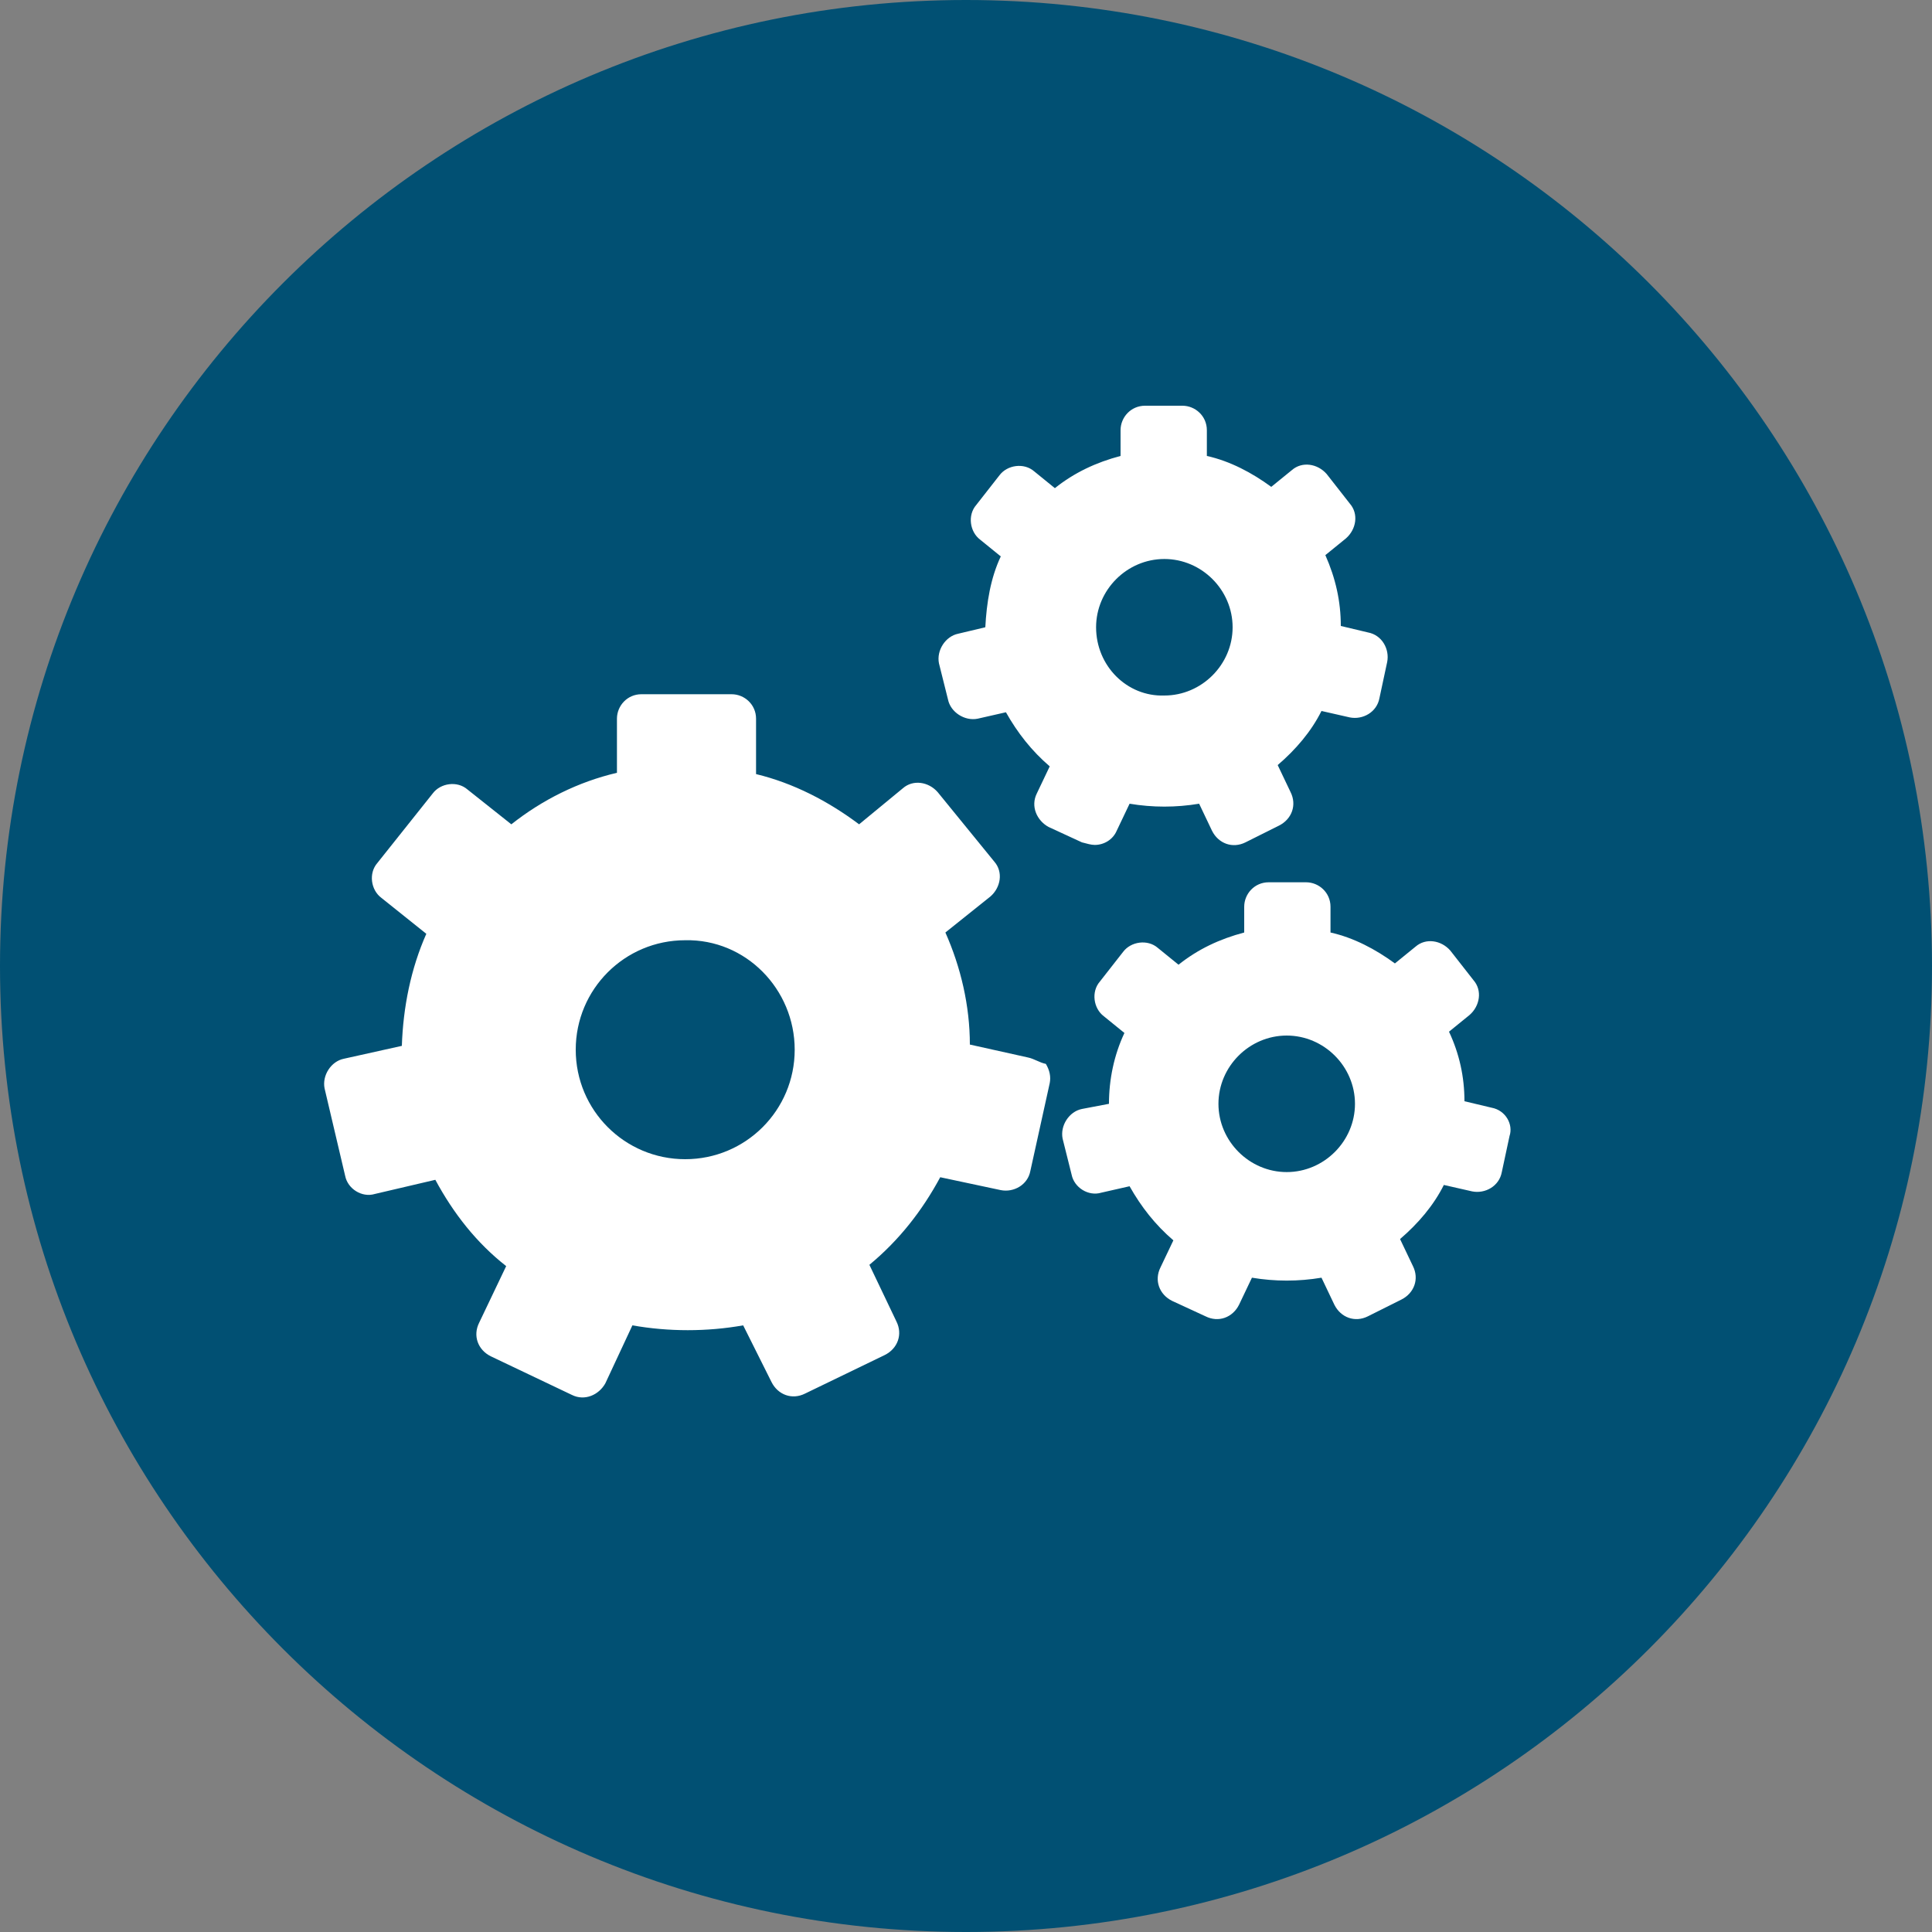
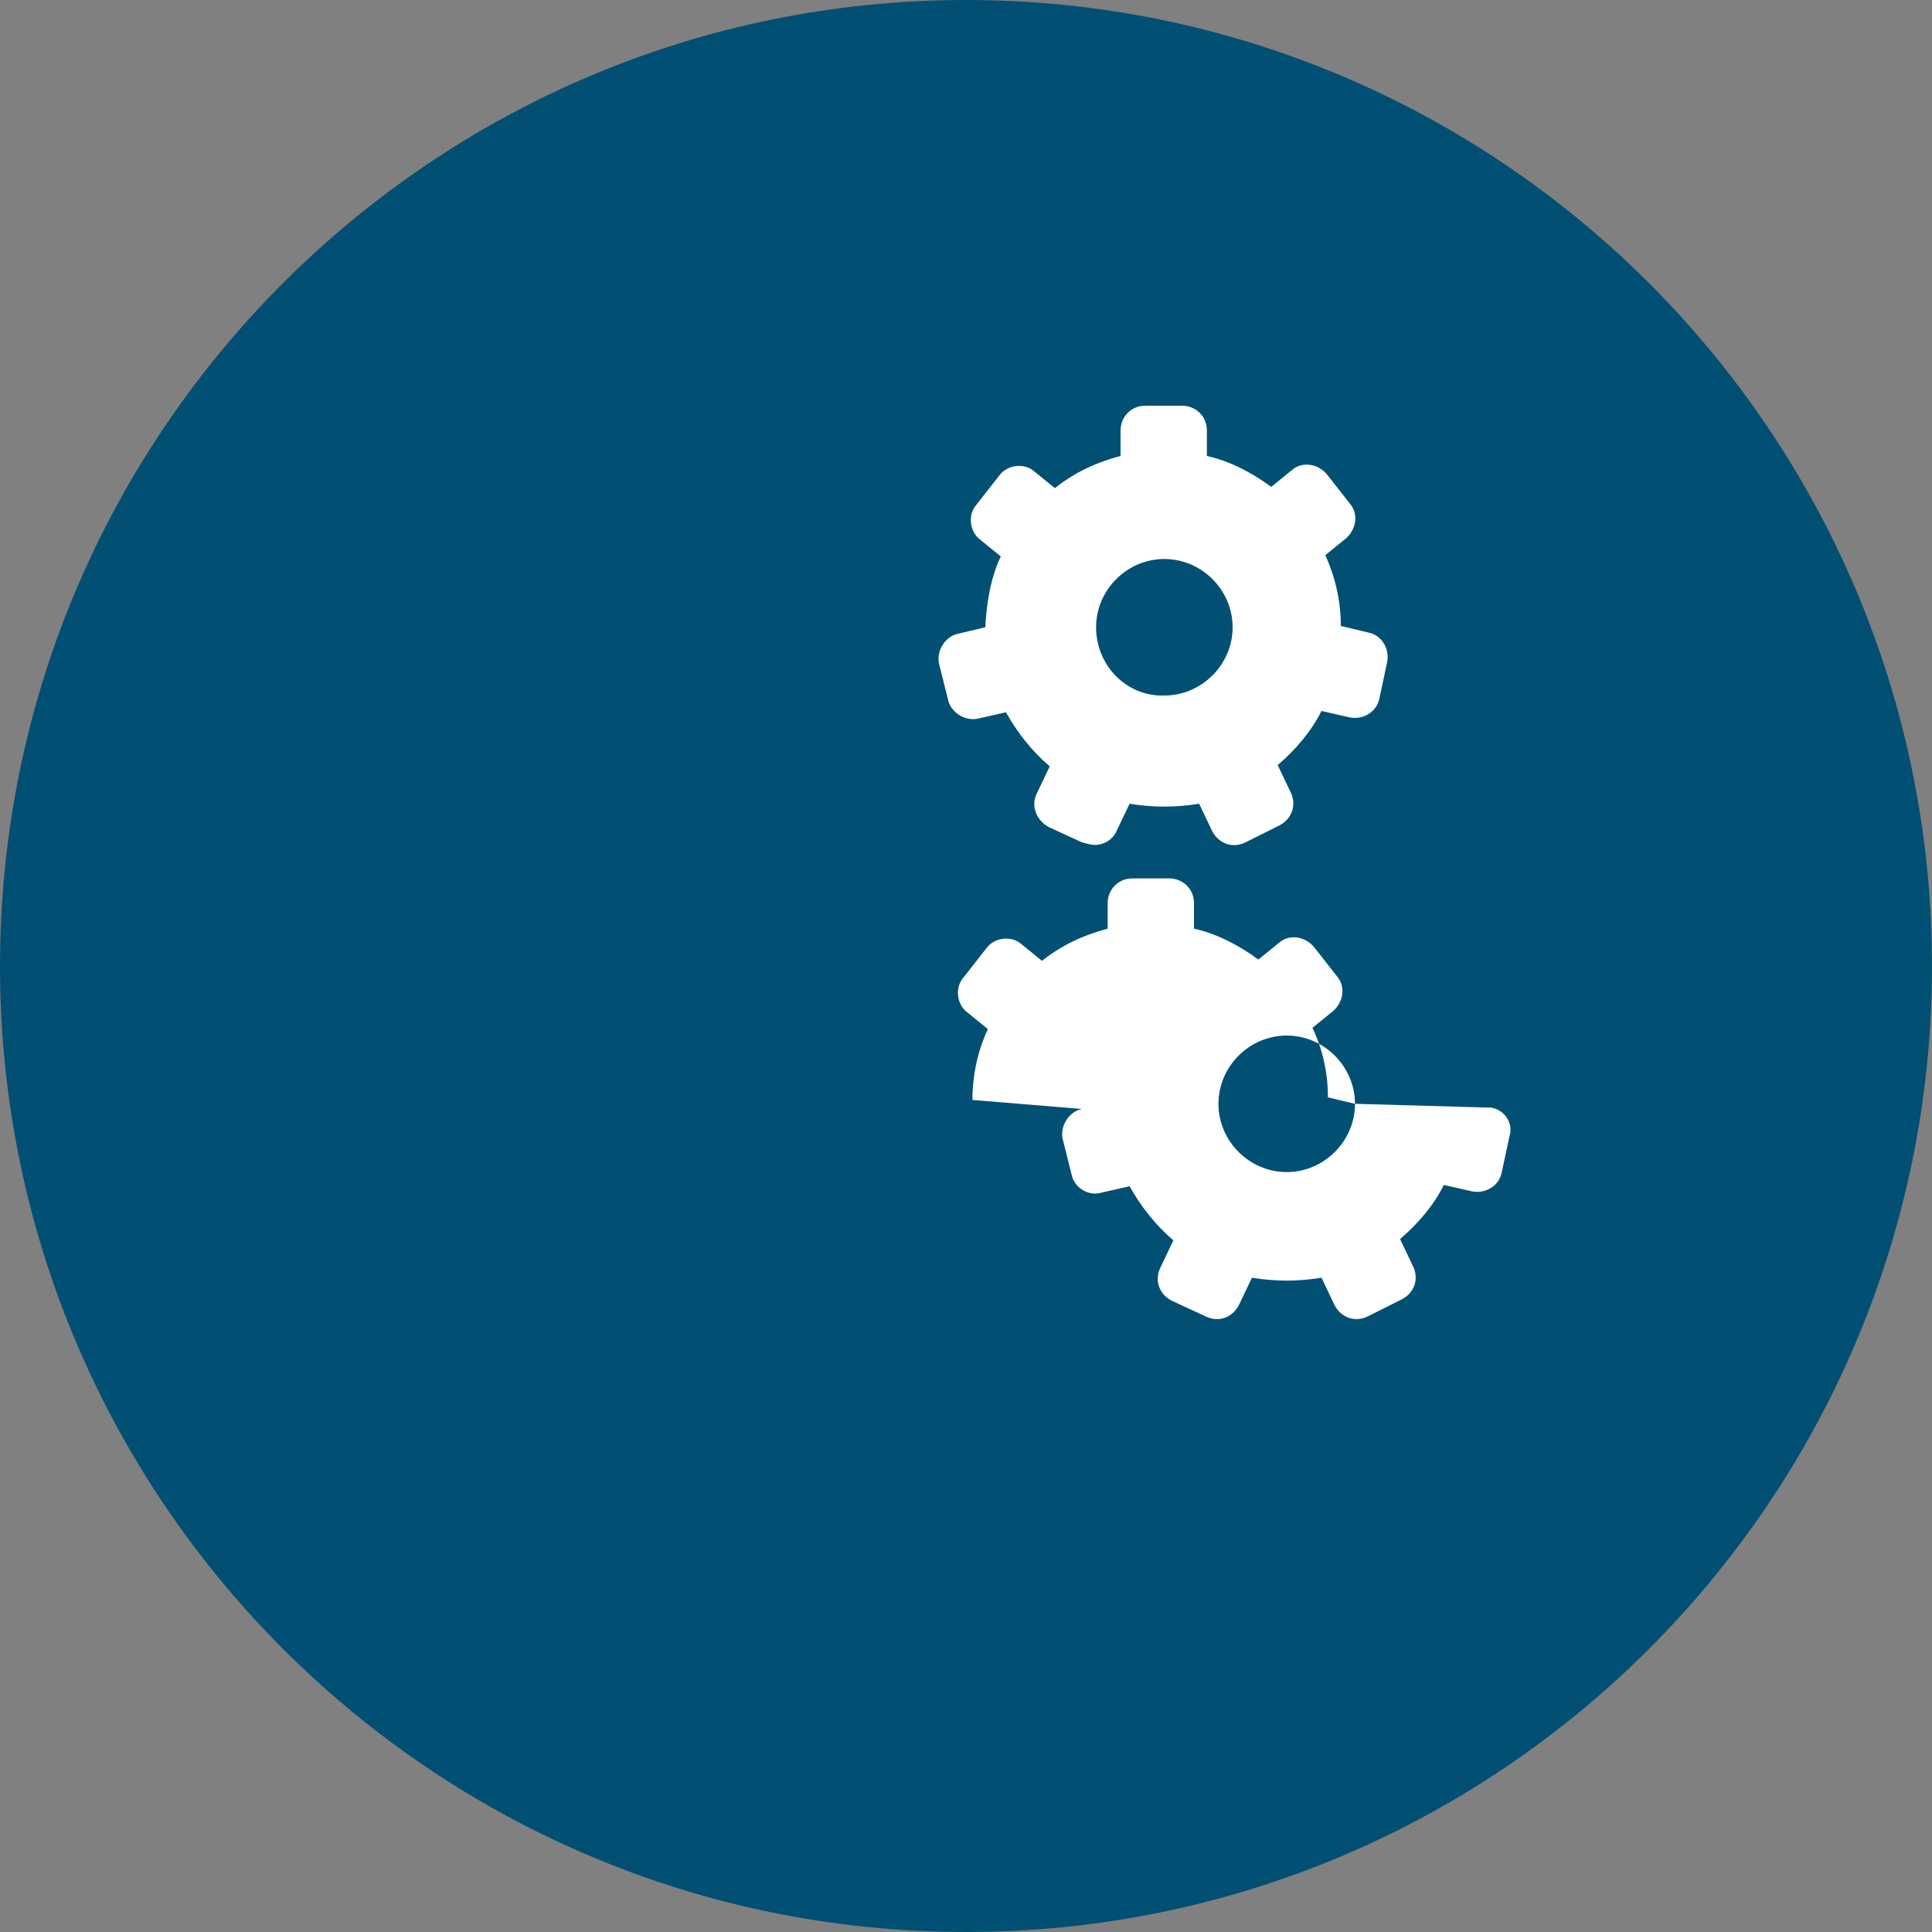
<svg xmlns="http://www.w3.org/2000/svg" version="1.1" id="automation" x="0px" y="0px" viewBox="0 0 150 150" style="enable-background:new 0 0 150 150;" xml:space="preserve">
  <rect x="0" y="0" width="150" height="150" fill="#808080" stroke="none" />
  <style type="text/css">
	.st0{fill:#015073;}
	.st1{fill:#FFFFFF;}
</style>
  <path id="bg" class="st0" d="M75,0c41.4,0,75,33.6,75,75s-33.6,75-75,75S0,116.4,0,75S33.6,0,75,0" />
-   <path id="gear_l" class="st1" d="M61.7,81.5c0,4.7-3.8,8.5-8.5,8.5c-4.7,0-8.5-3.8-8.5-8.5c0-4.7,3.8-8.5,8.5-8.5  C57.9,72.9,61.7,76.8,61.7,81.5 M79.8,82.1l-4.5-1c0-3-0.7-6-1.9-8.7l3.5-2.8c0.8-0.7,1-1.9,0.3-2.7l-4.4-5.4  c-0.7-0.8-1.9-1-2.7-0.3l-3.4,2.8c-2.4-1.8-5.1-3.2-8-3.9v-4.3c0-1.1-0.9-1.9-1.9-1.9c0,0,0,0,0,0h-7c-1.1,0-1.9,0.9-1.9,1.9V60  c-3,0.7-5.8,2.1-8.2,4l-3.4-2.7c-0.8-0.7-2.1-0.5-2.7,0.3c0,0,0,0,0,0l-4.3,5.4c-0.7,0.8-0.5,2.1,0.3,2.7c0,0,0,0,0,0l3.5,2.8  c-1.2,2.7-1.8,5.7-1.9,8.7l-4.5,1c-1,0.2-1.7,1.3-1.5,2.3l1.6,6.8c0.2,1,1.3,1.7,2.3,1.4l4.7-1.1c1.4,2.6,3.2,4.9,5.5,6.7l-2.1,4.4  c-0.5,1-0.1,2.1,0.9,2.6l6.3,3c1,0.5,2.1,0,2.6-0.9l2.1-4.5c2.8,0.5,5.8,0.5,8.6,0l2.2,4.4c0.5,1,1.6,1.4,2.6,0.9l6.2-3  c1-0.5,1.4-1.6,0.9-2.6l-2.1-4.4c2.3-1.9,4.1-4.2,5.5-6.8l4.7,1c1,0.2,2.1-0.4,2.3-1.5l1.5-6.8c0.1-0.5,0-1-0.3-1.5  C80.7,82.5,80.3,82.2,79.8,82.1" />
  <path id="gear_m" class="st1" d="M85.1,48.7c0-2.9,2.4-5.3,5.3-5.3c2.9,0,5.3,2.4,5.3,5.3c0,2.9-2.4,5.3-5.3,5.3  C87.5,54.1,85.1,51.7,85.1,48.7 M85,65.6c0.7,0,1.4-0.4,1.7-1.1l1-2.1c1.8,0.3,3.6,0.3,5.4,0l1,2.1c0.5,1,1.6,1.4,2.6,0.9l2.6-1.3  c1-0.5,1.4-1.6,0.9-2.6c0,0,0,0,0,0l-1-2.1c1.4-1.2,2.6-2.6,3.4-4.2l2.2,0.5c1,0.2,2.1-0.4,2.3-1.5l0.6-2.8c0.2-1-0.4-2.1-1.5-2.3  c0,0,0,0,0,0l-2.1-0.5c0-1.9-0.4-3.7-1.2-5.5l1.6-1.3c0.8-0.7,1-1.9,0.3-2.7c0,0,0,0,0,0l-1.8-2.3c-0.7-0.8-1.9-1-2.7-0.3l-1.6,1.3  c-1.5-1.1-3.2-2-5-2.4v-2c0-1.1-0.9-1.9-1.9-1.9h-2.9c-1.1,0-1.9,0.9-1.9,1.9v2c-1.9,0.5-3.6,1.3-5.1,2.5l-1.6-1.3  c-0.8-0.7-2.1-0.5-2.7,0.3l-1.8,2.3c-0.7,0.8-0.5,2.1,0.3,2.7l1.6,1.3c-0.8,1.7-1.1,3.6-1.2,5.5l-2.1,0.5c-1,0.2-1.7,1.3-1.5,2.3  c0,0,0,0,0,0l0.7,2.8c0.2,1,1.3,1.7,2.3,1.5l2.2-0.5c0.9,1.6,2,3,3.4,4.2l-1,2.1c-0.5,1,0,2.1,0.9,2.6l2.6,1.2  C84.4,65.5,84.7,65.6,85,65.6" />
-   <path id="gear_r" class="st1" d="M105.2,85.7c0,2.9-2.4,5.3-5.3,5.3c-2.9,0-5.3-2.4-5.3-5.3c0-2.9,2.4-5.3,5.3-5.3  C102.8,80.4,105.2,82.8,105.2,85.7 M115.8,86l-2.1-0.5c0-1.9-0.4-3.7-1.2-5.4l1.6-1.3c0.8-0.7,1-1.9,0.3-2.7c0,0,0,0,0,0l-1.8-2.3  c-0.7-0.8-1.9-1-2.7-0.3c0,0,0,0,0,0l-1.6,1.3c-1.5-1.1-3.2-2-5-2.4v-2c0-1.1-0.9-1.9-1.9-1.9h-2.9c-1.1,0-1.9,0.9-1.9,1.9v2  c-1.9,0.5-3.6,1.3-5.1,2.5h0l-1.6-1.3c-0.8-0.7-2.1-0.5-2.7,0.3l-1.8,2.3c-0.7,0.8-0.5,2.1,0.3,2.7l1.6,1.3  c-0.8,1.7-1.2,3.6-1.2,5.5L84,86.1c-1,0.2-1.7,1.3-1.5,2.3c0,0,0,0,0,0l0.7,2.8c0.2,1,1.3,1.7,2.3,1.4l2.2-0.5c0.9,1.6,2,3,3.4,4.2  l-1,2.1c-0.5,1-0.1,2.1,0.9,2.6c0,0,0,0,0,0l2.6,1.2c1,0.5,2.1,0.1,2.6-0.9c0,0,0,0,0,0l1-2.1c1.8,0.3,3.6,0.3,5.4,0l1,2.1  c0.5,1,1.6,1.4,2.6,0.9l2.6-1.3c1-0.5,1.4-1.6,0.9-2.6c0,0,0,0,0,0l-1-2.1c1.4-1.2,2.6-2.6,3.4-4.2l2.2,0.5c1,0.2,2.1-0.4,2.3-1.5  c0,0,0,0,0,0l0.6-2.8C117.5,87.3,116.9,86.2,115.8,86C115.8,86,115.8,86,115.8,86" />
+   <path id="gear_r" class="st1" d="M105.2,85.7c0,2.9-2.4,5.3-5.3,5.3c-2.9,0-5.3-2.4-5.3-5.3c0-2.9,2.4-5.3,5.3-5.3  C102.8,80.4,105.2,82.8,105.2,85.7 l-2.1-0.5c0-1.9-0.4-3.7-1.2-5.4l1.6-1.3c0.8-0.7,1-1.9,0.3-2.7c0,0,0,0,0,0l-1.8-2.3  c-0.7-0.8-1.9-1-2.7-0.3c0,0,0,0,0,0l-1.6,1.3c-1.5-1.1-3.2-2-5-2.4v-2c0-1.1-0.9-1.9-1.9-1.9h-2.9c-1.1,0-1.9,0.9-1.9,1.9v2  c-1.9,0.5-3.6,1.3-5.1,2.5h0l-1.6-1.3c-0.8-0.7-2.1-0.5-2.7,0.3l-1.8,2.3c-0.7,0.8-0.5,2.1,0.3,2.7l1.6,1.3  c-0.8,1.7-1.2,3.6-1.2,5.5L84,86.1c-1,0.2-1.7,1.3-1.5,2.3c0,0,0,0,0,0l0.7,2.8c0.2,1,1.3,1.7,2.3,1.4l2.2-0.5c0.9,1.6,2,3,3.4,4.2  l-1,2.1c-0.5,1-0.1,2.1,0.9,2.6c0,0,0,0,0,0l2.6,1.2c1,0.5,2.1,0.1,2.6-0.9c0,0,0,0,0,0l1-2.1c1.8,0.3,3.6,0.3,5.4,0l1,2.1  c0.5,1,1.6,1.4,2.6,0.9l2.6-1.3c1-0.5,1.4-1.6,0.9-2.6c0,0,0,0,0,0l-1-2.1c1.4-1.2,2.6-2.6,3.4-4.2l2.2,0.5c1,0.2,2.1-0.4,2.3-1.5  c0,0,0,0,0,0l0.6-2.8C117.5,87.3,116.9,86.2,115.8,86C115.8,86,115.8,86,115.8,86" />
</svg>